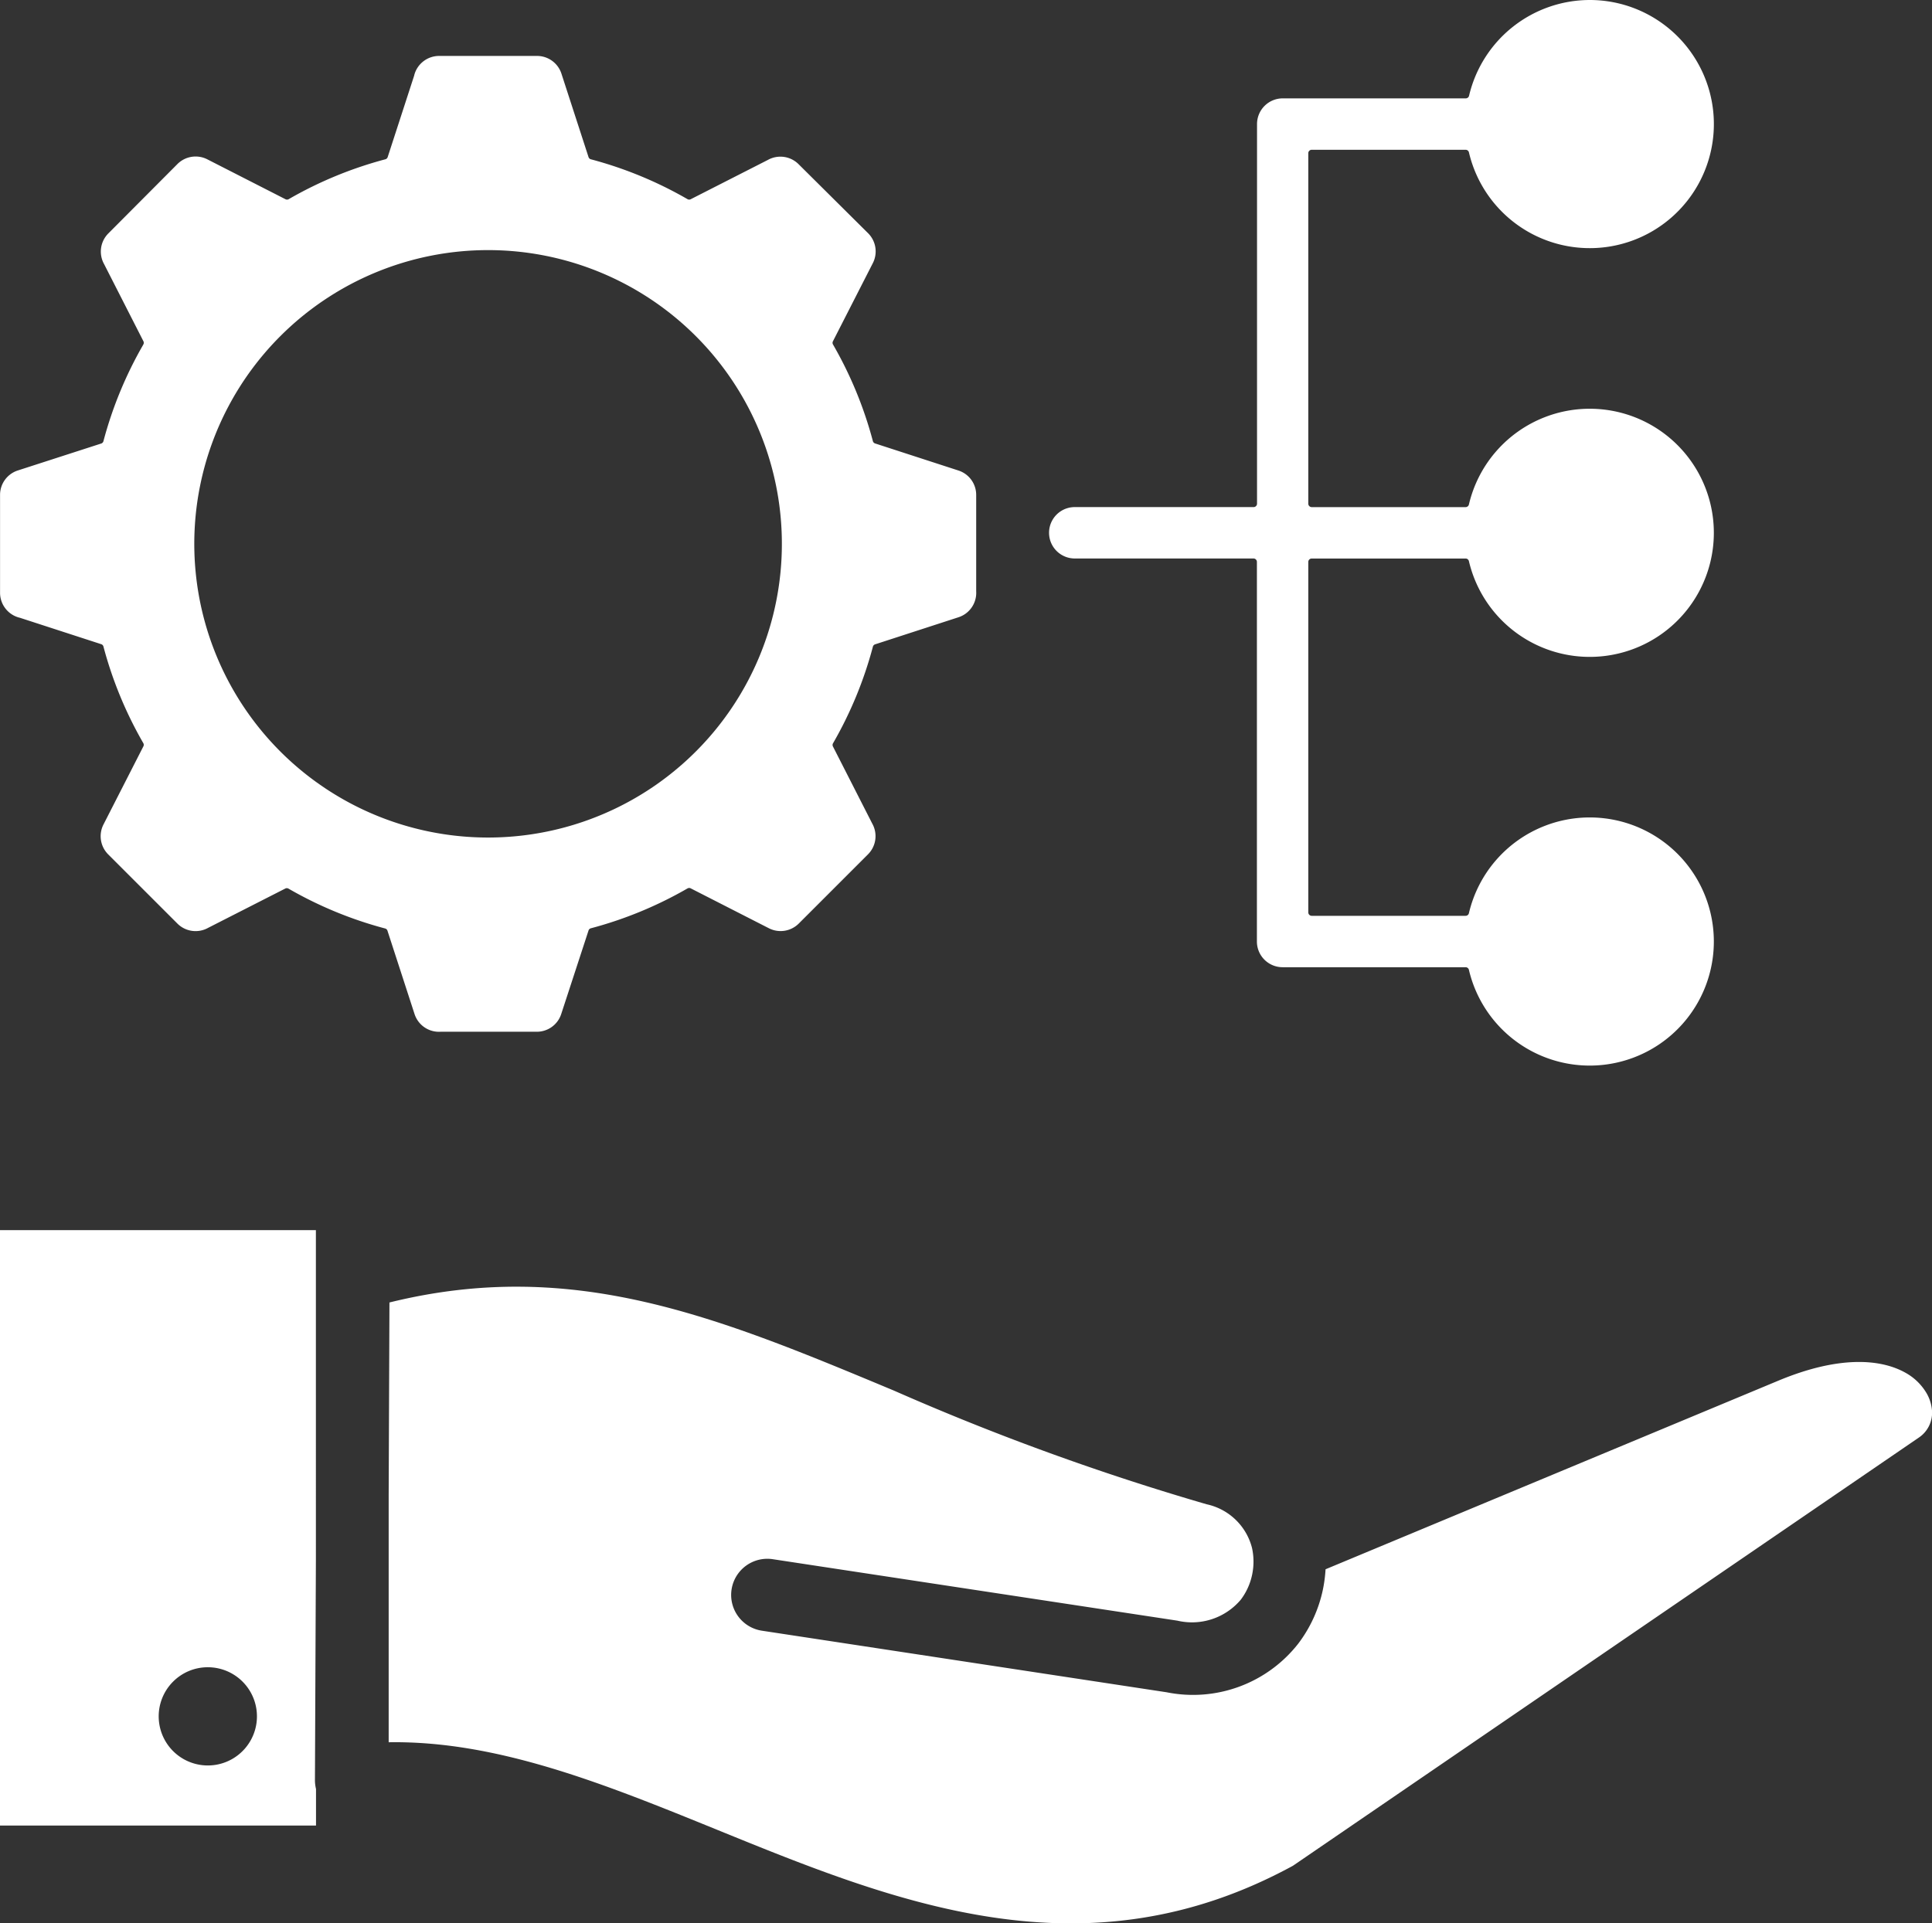
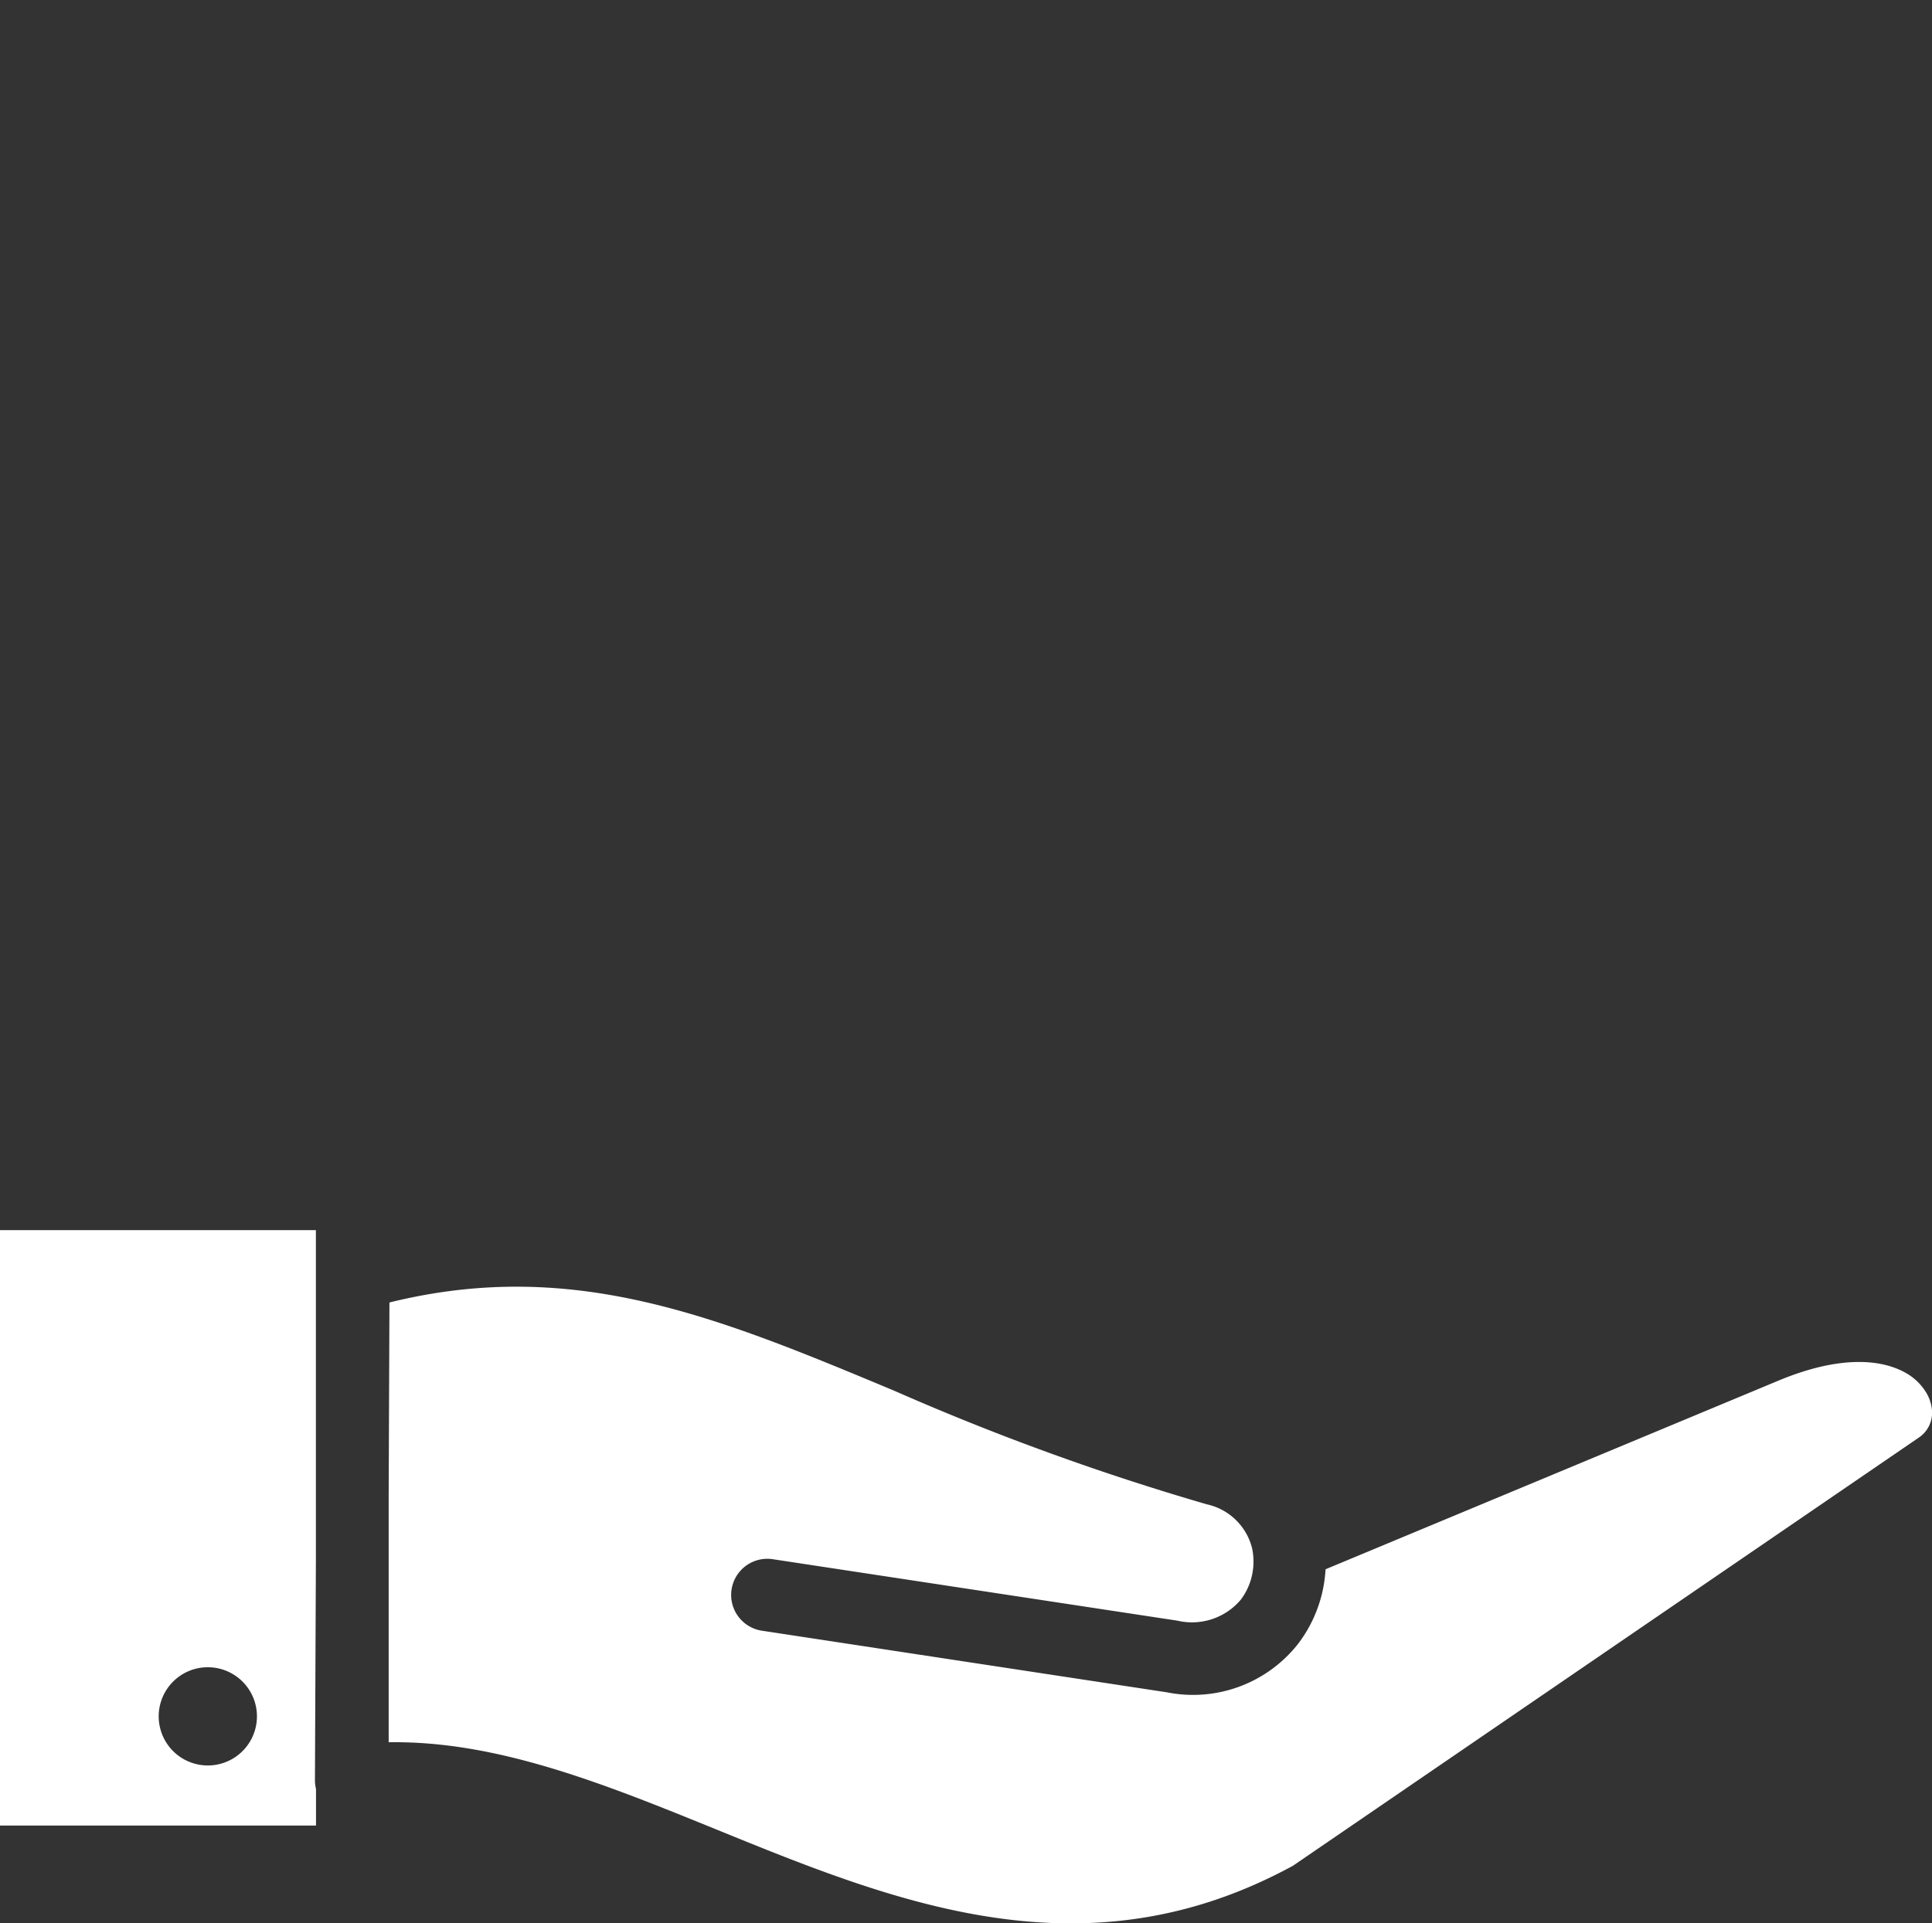
<svg xmlns="http://www.w3.org/2000/svg" width="77.558" height="77.229" viewBox="0 0 77.558 77.229">
  <rect x="0" y="0" width="77.558" height="77.229" fill="#333333" stroke="none" />
  <g id="Group_355" data-name="Group 355" transform="translate(-358 -4336.504)">
-     <path id="Path_455" data-name="Path 455" d="M10.441,20.071a15.934,15.934,0,0,0-1.6,3.875.134.134,0,0,1-.09.1L5.4,25.129a1.03,1.03,0,0,0-.711.979h0v3.93a1.032,1.032,0,0,0,.773,1l.008,0,3.281,1.066a.134.134,0,0,1,.09.1,15.928,15.928,0,0,0,1.6,3.875.134.134,0,0,1,0,.131l-1.6,3.134a1.032,1.032,0,0,0,.189,1.2l2.779,2.779a1.032,1.032,0,0,0,1.233.171l0,0,3.093-1.576a.134.134,0,0,1,.131,0,15.934,15.934,0,0,0,3.875,1.6.134.134,0,0,1,.1.09l1.088,3.349a1.03,1.03,0,0,0,1.043.709h3.867a1.028,1.028,0,0,0,.977-.71h0L28.313,43.6a.134.134,0,0,1,.1-.09,15.926,15.926,0,0,0,3.875-1.6.134.134,0,0,1,.131,0l3.134,1.6a1.032,1.032,0,0,0,1.2-.189l2.779-2.779a1.032,1.032,0,0,0,.171-1.233l0,0-1.576-3.093a.134.134,0,0,1,0-.131,15.931,15.931,0,0,0,1.6-3.875.134.134,0,0,1,.09-.1l3.349-1.088a1.03,1.03,0,0,0,.709-1.043s0-.006,0-.009V26.108a1.028,1.028,0,0,0-.71-.977v0l-3.349-1.088a.134.134,0,0,1-.09-.1,15.925,15.925,0,0,0-1.6-3.875.134.134,0,0,1,0-.131l1.6-3.134a1.032,1.032,0,0,0-.189-1.2L36.745,12.83a1.032,1.032,0,0,0-1.233-.171l0,0-3.093,1.576a.134.134,0,0,1-.131,0,15.93,15.93,0,0,0-3.875-1.6.134.134,0,0,1-.1-.09L27.225,9.194a1.03,1.03,0,0,0-.979-.711v0h-3.93a1.032,1.032,0,0,0-1,.773l0,.008-1.066,3.281a.134.134,0,0,1-.1.09,15.926,15.926,0,0,0-3.875,1.6.134.134,0,0,1-.131,0l-3.134-1.6a1.032,1.032,0,0,0-1.2.189L9.037,15.609a1.032,1.032,0,0,0-.171,1.233l0,0,1.576,3.093a.134.134,0,0,1,0,.131ZM68.507,6.237a4.982,4.982,0,1,1-4.851,6.12.136.136,0,0,0-.134-.106H57.345a.138.138,0,0,0-.138.138V26.462a.138.138,0,0,0,.138.138h6.176a.136.136,0,0,0,.134-.106,4.982,4.982,0,1,1,0,2.276.136.136,0,0,0-.134-.106H57.345a.138.138,0,0,0-.138.138V42.873a.138.138,0,0,0,.138.138h6.176a.136.136,0,0,0,.134-.106,4.982,4.982,0,1,1,0,2.276.136.136,0,0,0-.134-.106H56.176a1.032,1.032,0,0,1-1.032-1.032V28.8a.138.138,0,0,0-.138-.138H47.8a1.032,1.032,0,0,1,0-2.063h7.211a.138.138,0,0,0,.138-.138V11.219a1.032,1.032,0,0,1,1.032-1.032h7.346a.136.136,0,0,0,.134-.106,4.984,4.984,0,0,1,4.851-3.844ZM32.62,19.734a11.794,11.794,0,1,1-16.679,0A11.794,11.794,0,0,1,32.62,19.734Z" transform="translate(353.313 4330.267)" fill="#fff" fill-rule="evenodd" />
-     <path id="Path_456" data-name="Path 456" d="M23.343,80.633A1.588,1.588,0,0,1,23.3,80.3l.038-8.84V58.191H10.657V82.1H23.343ZM19,75.743a1.972,1.972,0,1,1-1.394.577A1.967,1.967,0,0,1,19,75.743Zm22.245-1.467a1.452,1.452,0,1,1,.431-2.872l16.243,2.468a2.563,2.563,0,0,0,2.549-.843,2.51,2.51,0,0,0,.45-.982,2.554,2.554,0,0,0,0-1.093A2.4,2.4,0,0,0,59.1,69.2a101.468,101.468,0,0,1-12.558-4.566c-7.045-2.941-12.851-5.367-20.251-3.538l-.031,7.7v9.959c4.377-.069,8.689,1.686,13.186,3.515,7.119,2.9,14.745,6.006,23.115,1.444l25.121-17.19a1.2,1.2,0,0,0,.535-1.059,1.635,1.635,0,0,0-.266-.8l0,0a2.232,2.232,0,0,0-.8-.747c-1.028-.577-2.718-.674-5.09.312L63.87,71.809a5.633,5.633,0,0,1-.112.839,5.439,5.439,0,0,1-.982,2.144,5.364,5.364,0,0,1-5.286,1.956Z" transform="translate(347.343 4327.708)" fill="#fff" fill-rule="evenodd" />
+     <path id="Path_456" data-name="Path 456" d="M23.343,80.633A1.588,1.588,0,0,1,23.3,80.3l.038-8.84V58.191H10.657V82.1H23.343M19,75.743a1.972,1.972,0,1,1-1.394.577A1.967,1.967,0,0,1,19,75.743Zm22.245-1.467a1.452,1.452,0,1,1,.431-2.872l16.243,2.468a2.563,2.563,0,0,0,2.549-.843,2.51,2.51,0,0,0,.45-.982,2.554,2.554,0,0,0,0-1.093A2.4,2.4,0,0,0,59.1,69.2a101.468,101.468,0,0,1-12.558-4.566c-7.045-2.941-12.851-5.367-20.251-3.538l-.031,7.7v9.959c4.377-.069,8.689,1.686,13.186,3.515,7.119,2.9,14.745,6.006,23.115,1.444l25.121-17.19a1.2,1.2,0,0,0,.535-1.059,1.635,1.635,0,0,0-.266-.8l0,0a2.232,2.232,0,0,0-.8-.747c-1.028-.577-2.718-.674-5.09.312L63.87,71.809a5.633,5.633,0,0,1-.112.839,5.439,5.439,0,0,1-.982,2.144,5.364,5.364,0,0,1-5.286,1.956Z" transform="translate(347.343 4327.708)" fill="#fff" fill-rule="evenodd" />
  </g>
</svg>